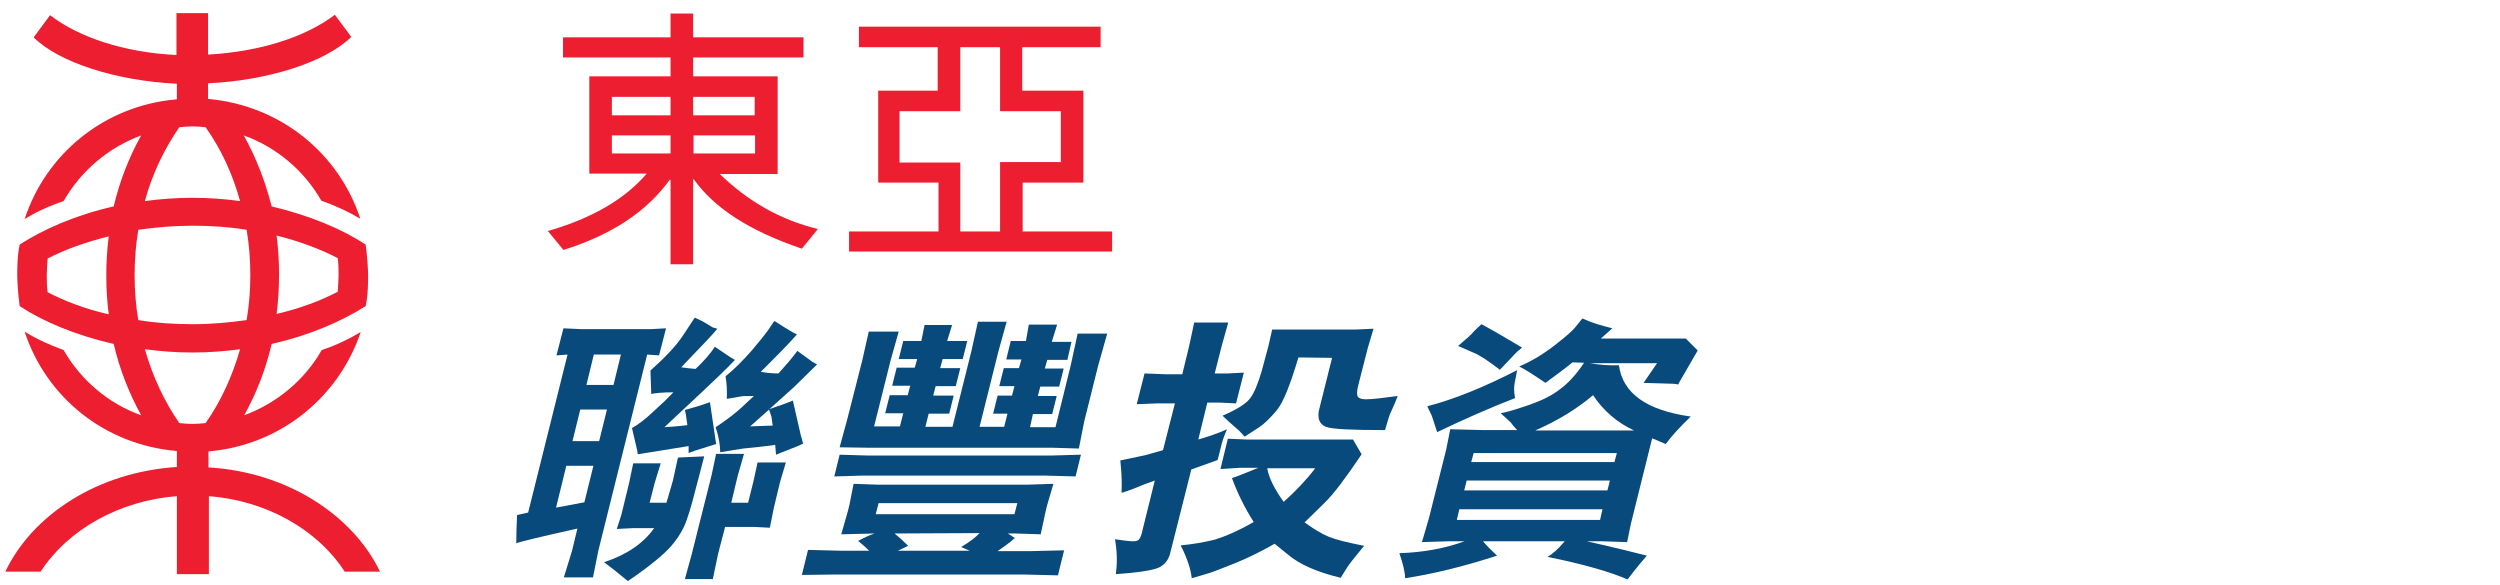
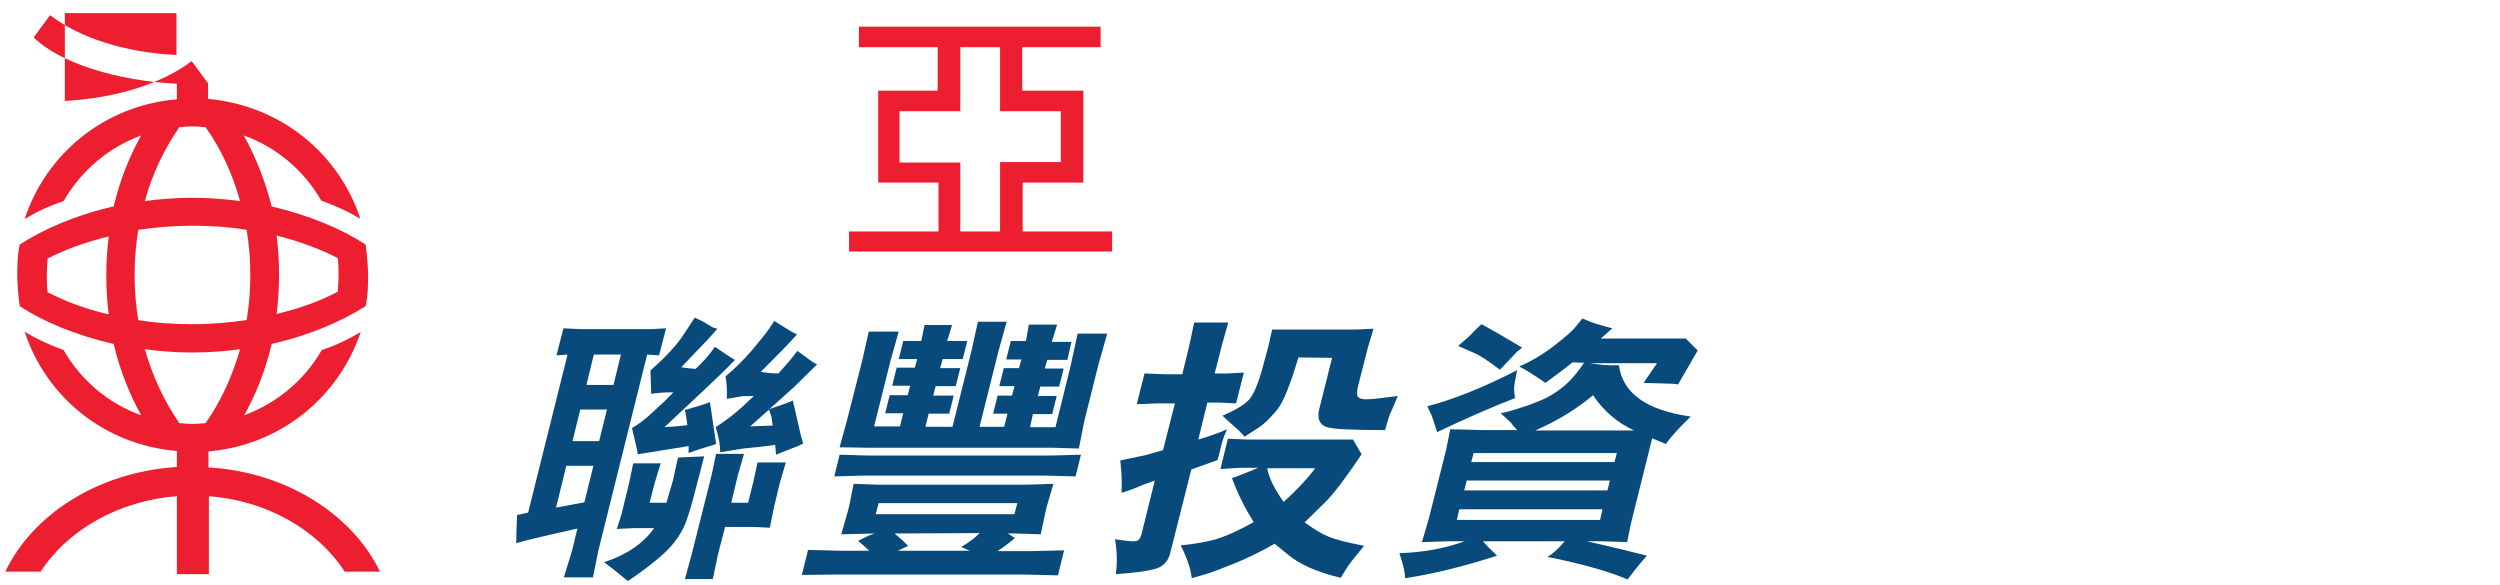
<svg xmlns="http://www.w3.org/2000/svg" version="1.1" id="Layer_1" x="0px" y="0px" viewBox="0 0 609.2 142.6" style="enable-background:new 0 0 609.2 142.6;" xml:space="preserve">
  <style type="text/css">
	.st0{fill:#EC1E30;}
	.st1{fill:#094A7C;}
</style>
  <g>
-     <path class="st0" d="M189.5,18.6v23.8h-14.1c6.9,6.7,14.8,11.2,23.9,13.4l-3.9,4.8c-12.7-4.3-21.4-9.9-26.4-17l-0.1,0.2v20.6h-5.5   V43.8h-0.2c-5.6,7.8-14.3,13.5-25.9,17.1l-3.8-4.6c10.8-3.1,18.8-7.8,24.1-14h-14V18.6h19.8V14h-26.2V9.1h26.2V3.3h5.5v5.8h26.9V14   h-26.9v4.6C168.9,18.6,189.5,18.6,189.5,18.6z M149.1,28.1h14.3v-4.5h-14.3V28.1z M163.4,33h-14.3v4.4h14.3V33z M168.9,28.1h15   v-4.5h-15V28.1z M184,33h-15v4.4h15V33z" />
    <path class="st0" d="M228.5,22.1V11.5h-19.2v-5h58.9v5h-19.1v10.6H264v22.4h-14.8v11.9h21.8v4.9h-64.1v-4.9h21.8V44.5h-14.7V22.1   H228.5z M258.5,39.5V27.1h-14.8V11.5H234v15.6h-14.8v12.5H234v16.8h9.7V39.5H258.5z" />
    <path class="st1" d="M162.3,80l-1.7,6.6l-2.9-0.2l-11.9,47.8l-1.3,6.5h-7.1l2-6.5l1.3-5.4c-9.4,2.1-14.4,3.3-14.9,3.6   c0-2.3,0.1-4.6,0.2-6.9l2.7-0.6l9.6-38.5l-2.7,0.2l1.7-6.6l4.3,0.2h17.1L162.3,80z M135.5,123.7l6.9-1.3l2.2-8.9H138L135.5,123.7z    M146,107.5l1.9-7.7h-6.5l-1.9,7.7H146z M142.9,93.8h6.6l1.8-7.4h-6.6L142.9,93.8z M147.2,137c5.5-1.8,9.6-4.6,12.2-8.3h-5.2   l-3.9,0.2l1.1-3.4l1.9-7.8l1-4.8h6.7l-1.5,4.9l-1.2,4.7h4.1c1-3.3,1.5-5.2,1.6-5.5l1.2-5.5c0.5,0,2.6-0.1,6.4-0.3l-1.3,5   c-1.2,4.7-2.1,8.1-2.9,10.3c-0.7,2.2-2,4.4-3.8,6.5s-5.3,5-10.6,8.6C150.6,139.6,148.7,138.1,147.2,137 M164.1,95.6   c-2.8,0-4.5,0.2-5.4,0.4l-0.2-5.7c3.7-3.3,6.3-6.1,7.9-8.5l2.9-4.4c1.1,0.5,1.7,0.8,1.9,0.9l2.5,1.5l1.1,0.3c-1,1.3-4,4.4-8.8,9.4   c1.2,0.2,2.4,0.3,3.5,0.4c2-1.9,3.6-3.7,4.7-5.4l4,2.7l0.9,0.5c-2.2,2.3-4.8,4.8-7.7,7.5l-9.5,8.9c1.3-0.1,3.2-0.2,5.6-0.5   c-0.2-1.2-0.3-2.5-0.6-3.7c1.7-0.5,3.7-1,6.1-1.9l1.5,10.2l-5.1,1.6l-1.6,0.6c0-0.5,0-1,0-1.7l-12.4,2l-0.1-0.8l-1.3-5.6   c1.3-0.7,3.1-2,5.2-4l2.7-2.5L164.1,95.6z M178.2,122.5h4.1l1.3-5.2l1-4.6h6.9l-1.4,4.7l-1.5,6.2l-1,5l-3.8-0.2h-7.1l-1.7,6.5   l-1.3,6.2h-6.8l1.7-6.2l4.8-19.1l1.1-5.2h6.8l-1.5,5.2L178.2,122.5z M176.8,91.7c2.1-1.7,4.3-3.9,6.4-6.3c2.1-2.5,3.3-4,3.8-4.7   l1.7-2.5c2.9,1.9,4.8,3,5.5,3.3c-2.2,2.5-5.2,5.5-8.8,9.1c1.5,0.3,2.9,0.4,4.3,0.4c1.7-1.9,3.3-3.7,4.6-5.5l3.7,2.7l1.1,0.6   l-5.6,5.5l-6,5.4c3.2-1.1,5.1-1.8,5.7-2.1l1.9,8.3l0.6,2.2c-0.4,0.2-0.9,0.4-1.3,0.6l-5.3,2.1l-0.2-2.4l-3,0.4l-4.8,0.5l-5.6,0.9   c0-1.8-0.4-3.9-1.1-6.1c2.7-1.8,4.8-3.4,6.3-4.8l3-2.8c-1.7,0-2.8,0-3.1,0.1l-3.5,0.6C177.2,95.3,177.1,93.5,176.8,91.7    M182.8,103.9l5.5-0.2c-0.2-1-0.2-1.7-0.3-2.1l-0.6-1.8L182.8,103.9z" />
    <path class="st1" d="M195.4,140.1l1.5-6.1l8,0.2h6.9c-0.7-0.7-1.6-1.5-2.7-2.4c1.2-0.6,2.5-1.3,4-1.8l-8.1,0.2l1.6-5.6l0.4-1.6   l1-5.1l6,0.2h36.4l6.3-0.2l-1.5,5.1l-0.4,1.6l-1.2,5.6l-6.1-0.2h-1.9l1.7,1.1c-1.3,1.2-2.8,2.2-4.2,3.2h7.9l8.3-0.2l-1.5,6.1   l-8.3-0.2h-46.1L195.4,140.1z M203.3,116.1l1.3-5.3l6.7,0.2h45l7.1-0.2l-1.3,5.3l-7.1-0.2h-45L203.3,116.1z M204.6,109l1.8-6.6   l3.7-14.5l1.6-7.1h7.3l-2,7.1l-4,16h6.3l0.8-3.2h-4.4l1.1-4.4h4.4l0.6-2.3h-4.4l1.1-4.4h4.4l0.6-2.1H219l1.1-4.4h4.4l0.8-3.9h6.7   l-1.2,3.9h4.9l-1.1,4.4h-4.9l-0.6,2.2h4.9l-1.1,4.4H228l-0.6,2.3h5l-1.1,4.4h-5l-0.8,3.2h6.6l4.6-18.4l1.6-7.2h7l-2,7.2l-4.6,18.4   h6l0.8-3.2H242l1.1-4.4h3.5l0.6-2.3h-3.7l1.1-4.4h3.7l0.6-2.1h-3.7l1.1-4.5h3.7l0.7-4h6.9l-1.3,4.2h4.8l-1,4.4h-4.9l-0.6,2.1h4.6   l-1.1,4.4h-4.6l-0.6,2.3h4.6l-1.1,4.4h-4.7l-0.7,3.2h6.2l3.7-15l1.7-7.8h7.2l-2.2,7.8l-3.4,13.6l-1.3,6.6l-6.6-0.2h-44.9L204.6,109   z M213.4,125.3h33.8l0.7-2.7h-33.8L213.4,125.3z M218,130c1.1,0.9,2.2,1.9,3.3,3l-2.5,1.2h17.5l-2.1-0.9c2.2-1.3,3.7-2.5,4.5-3.4   L218,130L218,130z" />
    <path class="st1" d="M273,112.2c4.1-0.9,6.5-1.3,7.2-1.6l3.2-0.9l2.9-11.4h-4.3l-5,0.2l1.9-7.5l5.2,0.2h4l1.7-7l1.2-5.6h8.3   l-1.6,5.7l-1.7,6.7h3.1l4-0.2l-1.9,7.5l-4-0.2h-3l-2.2,9c2.4-0.7,4.8-1.5,7-2.5c-0.7,1.5-1.3,3.3-1.7,5.2l-0.6,2.3l-6.4,2.3   l-5.2,20.6c-0.4,1.4-1.2,2.5-2.5,3.2c-1.3,0.7-4.8,1.3-10.7,1.7c0.4-2.8,0.3-5.6-0.2-8.5c2,0.3,3.5,0.5,4.5,0.5   c0.7,0,1.2-0.2,1.4-0.5c0.2-0.3,0.6-1,0.8-2.2l3-12.1l-2.5,0.9l-3.2,1.3l-2.4,0.8c0.1-2.5,0-4.4-0.1-5.6L273,112.2z M305.5,127.2   c-2.1-3.3-3.9-6.9-5.3-10.7c2.1-0.7,4.2-1.6,6.4-2.5H302l-4.6,0.3l1.8-7.4l4.5,0.2h26l2.1,3.6c-3.9,5.8-6.9,9.8-9.1,11.9l-4.8,4.7   c2.2,1.6,4.2,2.8,5.9,3.5c1.7,0.7,4.5,1.4,8.6,2.2c-2.4,2.9-3.9,4.8-4.4,5.7l-1.3,2.1c-5.8-1.4-10.1-3.3-12.9-5.7l-3.2-2.6   c-3.3,1.9-6.6,3.5-9.8,4.8c-3.3,1.3-5.3,2.1-6.3,2.4l-4.1,1.2c-0.2-2-1-4.7-2.7-8c3.1-0.3,5.9-0.8,8.3-1.4   C298.3,130.8,301.5,129.5,305.5,127.2 M340.6,96.5c-0.4,1-0.8,2-1.3,3.1c-0.5,1-0.8,1.8-0.9,2.2l-0.9,3c-8,0-12.9-0.2-14.4-0.8   s-2.1-1.9-1.7-4l3.2-12.8l-8.2-0.1c-2,6.7-3.7,11-5.3,12.9c-1.6,1.9-3,3.3-4.4,4.2l-3.4,2.2L302,105l-2.5-2.2l-1.6-1.5   c3.5-1.5,5.7-2.9,6.7-4.2c1-1.3,1.9-3.5,2.8-6.5l1.7-6.3l0.9-4h20.3l4.4-0.2l-1.4,4.7l-2.3,9c-0.4,1.5-0.4,2.5-0.1,2.9   s1,0.6,1.9,0.6C334.3,97.3,336.9,97,340.6,96.5 M312.8,122.3c2.9-2.6,5.5-5.3,7.7-8.2h-11.7C309.2,116.5,310.6,119.2,312.8,122.3" />
    <path class="st1" d="M369.8,104.9c-0.5-0.6-1-1-1.3-1.5s-1.3-1.3-2.8-2.7c2.1-0.4,4.5-1.2,7.4-2.2c2.8-1,5.2-2.2,7.1-3.7   c1.9-1.4,3.9-3.5,5.8-6.4l-2.8-0.1c-2.1,1.7-4.3,3.3-6.6,5c-2.5-1.7-4.6-3.1-6.4-4c3.1-1.3,6-3.1,8.7-5.2c2.7-2.1,4.4-3.6,5-4.4   l1.7-2.1c2.1,1,4.5,1.7,7.3,2.4l-2.8,2.5h20.7l2.9,2.9l-4.8,8.3c-0.7-0.2-1.3-0.2-1.7-0.2l-6.7-0.2c1.5-2.1,2.5-3.7,3.3-4.8h-16.4   c2.3,0.4,4.7,0.6,7.1,0.5c0.9,6.8,6.7,11,17.5,12.5c-2.6,2.5-4.7,4.8-6.1,6.7l-3.3-1.4l-5.2,20.9l-0.9,4.4l-6.2-0.2h-3.6   c7.5,1.7,12.3,2.9,14.6,3.5c-0.8,0.9-2.4,2.8-4.7,5.8c-4.1-1.8-10.6-3.7-19.5-5.5c1.1-0.6,2.5-1.8,4.2-3.8h-19.9   c0.8,1,1.9,2.1,3.4,3.5c-8.3,2.7-15.8,4.5-22.4,5.5c0-1.4-0.5-3.5-1.4-6.1c6-0.2,11.2-1.2,15.9-2.9h-4l-6.4,0.2l1.7-5.8l4.2-16.7   l1-5l8.1,0.2h8.4V104.9z M347.8,99c6.6-1.7,13.9-4.7,21.9-8.8l-0.6,3.1c-0.2,1-0.2,2.3,0.1,3.7c-6.2,2.4-12.5,5.2-19,8.3   c-0.9-2.7-1.3-4.2-1.5-4.4L347.8,99z M355,126.7h34.9l0.6-2.6h-34.9L355,126.7z M361,79c3.2,1.7,6.5,3.7,9.9,5.7   c-0.8,0.6-1.3,1.1-1.7,1.5l-3.7,3.9c-2.9-2.2-5-3.6-6.3-4.1l-3.9-1.7c1.9-1.6,3.3-2.8,4-3.7L361,79z M391.7,119.5l0.6-2.4h-34.9   l-0.6,2.4H391.7z M358.5,112.6h34.9l0.6-2.2h-34.9L358.5,112.6z M398.2,104.9c-4.1-1.9-7.5-4.8-10-8.6c-3.9,3.3-8.6,6.2-14.1,8.6   H398.2z" />
-     <path class="st0" d="M50.8,113.9V110c17.6-1.5,31.8-13.3,37.1-29.1c-2.8,1.7-5.9,3.2-9.5,4.4c-4.1,7.2-10.8,12.9-18.9,15.9   c2.9-5.2,5.2-11,6.7-17.4c9.4-2.1,17.2-5.6,22.9-9.2c0.6-2.6,0.6-6.2,0.6-7.5c0-1.2-0.2-4.8-0.6-7.5c-5.6-3.7-13.6-7.1-22.9-9.3   C64.6,44,62.3,38.2,59.4,33c8.1,2.9,14.8,8.7,18.9,15.9c3.7,1.3,6.8,2.8,9.5,4.4c-5.2-15.9-19.4-27.6-37.1-29.2v-3.8   c14.8-0.7,28.7-5.2,34.9-11.3l-4-5.4c-7.1,5.4-18.2,9-30.9,9.7V3.2H43v10.2c-12.7-0.6-23.8-4.3-30.8-9.7l-4,5.4   c6.1,6.1,20.1,10.6,34.9,11.3v3.8C25.4,25.7,11.2,37.5,6,53.4c2.7-1.7,5.9-3.2,9.5-4.4C19.7,41.7,26.3,36,34.4,33   c-2.9,5.2-5.2,11-6.7,17.3c-9.3,2.1-17.2,5.6-22.9,9.3c-0.6,2.6-0.6,6.2-0.6,7.5c0,1.2,0.2,4.8,0.6,7.5c5.6,3.7,13.6,7.1,22.9,9.2   c1.5,6.4,3.8,12.1,6.7,17.4c-8.1-2.9-14.8-8.7-18.9-15.9C11.9,84,8.7,82.5,6,80.8c5.2,15.9,19.4,27.6,37.1,29.1v3.9   C23.9,115,7.9,125.4,1.3,139.3h8.6c6.6-10.2,19.1-17.3,33.2-18.4v19h7.8v-19c14.1,1.1,26.5,8.2,33.1,18.4h8.6   C85.9,125.4,69.8,115,50.8,113.9 M82.3,62.9c0.2,1.3,0.2,3,0.2,4.1s-0.1,2.9-0.2,4.1c-4.2,2.2-9.3,4.1-14.9,5.4   c0.4-3.1,0.6-6.4,0.6-9.6c0-3.3-0.2-6.4-0.6-9.5C73,58.8,78.1,60.7,82.3,62.9 M32.8,67c0-3.7,0.3-7.4,0.9-11c4.2-0.6,8.6-1,13.2-1   s9,0.3,13.2,1c0.6,3.6,0.9,7.2,0.9,11s-0.3,7.4-0.9,11c-4.2,0.6-8.6,1-13.2,1s-9-0.3-13.2-1C33.1,74.5,32.8,70.8,32.8,67 M43.7,31   c1-0.1,2.1-0.2,3.2-0.2s2.1,0.1,3.2,0.2c3.7,5.2,6.6,11.4,8.4,18c-3.7-0.5-7.5-0.8-11.6-0.8s-7.9,0.3-11.6,0.8   C37.1,42.3,40.1,36.2,43.7,31 M11.6,71.2c-0.2-1.3-0.2-3-0.2-4.1c0-1.2,0.1-2.9,0.2-4.1c4.2-2.2,9.3-4,14.9-5.4   c-0.4,3.1-0.6,6.3-0.6,9.5c0,3.3,0.2,6.4,0.6,9.5C20.8,75.3,15.8,73.4,11.6,71.2 M35.3,85.1c3.7,0.5,7.6,0.8,11.6,0.8   s7.9-0.3,11.6-0.8c-1.9,6.7-4.8,12.9-8.4,18c-1,0.1-2.1,0.2-3.2,0.2s-2.1-0.1-3.2-0.2C40.1,97.9,37.2,91.8,35.3,85.1" />
+     <path class="st0" d="M50.8,113.9V110c17.6-1.5,31.8-13.3,37.1-29.1c-2.8,1.7-5.9,3.2-9.5,4.4c-4.1,7.2-10.8,12.9-18.9,15.9   c2.9-5.2,5.2-11,6.7-17.4c9.4-2.1,17.2-5.6,22.9-9.2c0.6-2.6,0.6-6.2,0.6-7.5c0-1.2-0.2-4.8-0.6-7.5c-5.6-3.7-13.6-7.1-22.9-9.3   C64.6,44,62.3,38.2,59.4,33c8.1,2.9,14.8,8.7,18.9,15.9c3.7,1.3,6.8,2.8,9.5,4.4c-5.2-15.9-19.4-27.6-37.1-29.2v-3.8   l-4-5.4c-7.1,5.4-18.2,9-30.9,9.7V3.2H43v10.2c-12.7-0.6-23.8-4.3-30.8-9.7l-4,5.4   c6.1,6.1,20.1,10.6,34.9,11.3v3.8C25.4,25.7,11.2,37.5,6,53.4c2.7-1.7,5.9-3.2,9.5-4.4C19.7,41.7,26.3,36,34.4,33   c-2.9,5.2-5.2,11-6.7,17.3c-9.3,2.1-17.2,5.6-22.9,9.3c-0.6,2.6-0.6,6.2-0.6,7.5c0,1.2,0.2,4.8,0.6,7.5c5.6,3.7,13.6,7.1,22.9,9.2   c1.5,6.4,3.8,12.1,6.7,17.4c-8.1-2.9-14.8-8.7-18.9-15.9C11.9,84,8.7,82.5,6,80.8c5.2,15.9,19.4,27.6,37.1,29.1v3.9   C23.9,115,7.9,125.4,1.3,139.3h8.6c6.6-10.2,19.1-17.3,33.2-18.4v19h7.8v-19c14.1,1.1,26.5,8.2,33.1,18.4h8.6   C85.9,125.4,69.8,115,50.8,113.9 M82.3,62.9c0.2,1.3,0.2,3,0.2,4.1s-0.1,2.9-0.2,4.1c-4.2,2.2-9.3,4.1-14.9,5.4   c0.4-3.1,0.6-6.4,0.6-9.6c0-3.3-0.2-6.4-0.6-9.5C73,58.8,78.1,60.7,82.3,62.9 M32.8,67c0-3.7,0.3-7.4,0.9-11c4.2-0.6,8.6-1,13.2-1   s9,0.3,13.2,1c0.6,3.6,0.9,7.2,0.9,11s-0.3,7.4-0.9,11c-4.2,0.6-8.6,1-13.2,1s-9-0.3-13.2-1C33.1,74.5,32.8,70.8,32.8,67 M43.7,31   c1-0.1,2.1-0.2,3.2-0.2s2.1,0.1,3.2,0.2c3.7,5.2,6.6,11.4,8.4,18c-3.7-0.5-7.5-0.8-11.6-0.8s-7.9,0.3-11.6,0.8   C37.1,42.3,40.1,36.2,43.7,31 M11.6,71.2c-0.2-1.3-0.2-3-0.2-4.1c0-1.2,0.1-2.9,0.2-4.1c4.2-2.2,9.3-4,14.9-5.4   c-0.4,3.1-0.6,6.3-0.6,9.5c0,3.3,0.2,6.4,0.6,9.5C20.8,75.3,15.8,73.4,11.6,71.2 M35.3,85.1c3.7,0.5,7.6,0.8,11.6,0.8   s7.9-0.3,11.6-0.8c-1.9,6.7-4.8,12.9-8.4,18c-1,0.1-2.1,0.2-3.2,0.2s-2.1-0.1-3.2-0.2C40.1,97.9,37.2,91.8,35.3,85.1" />
  </g>
</svg>